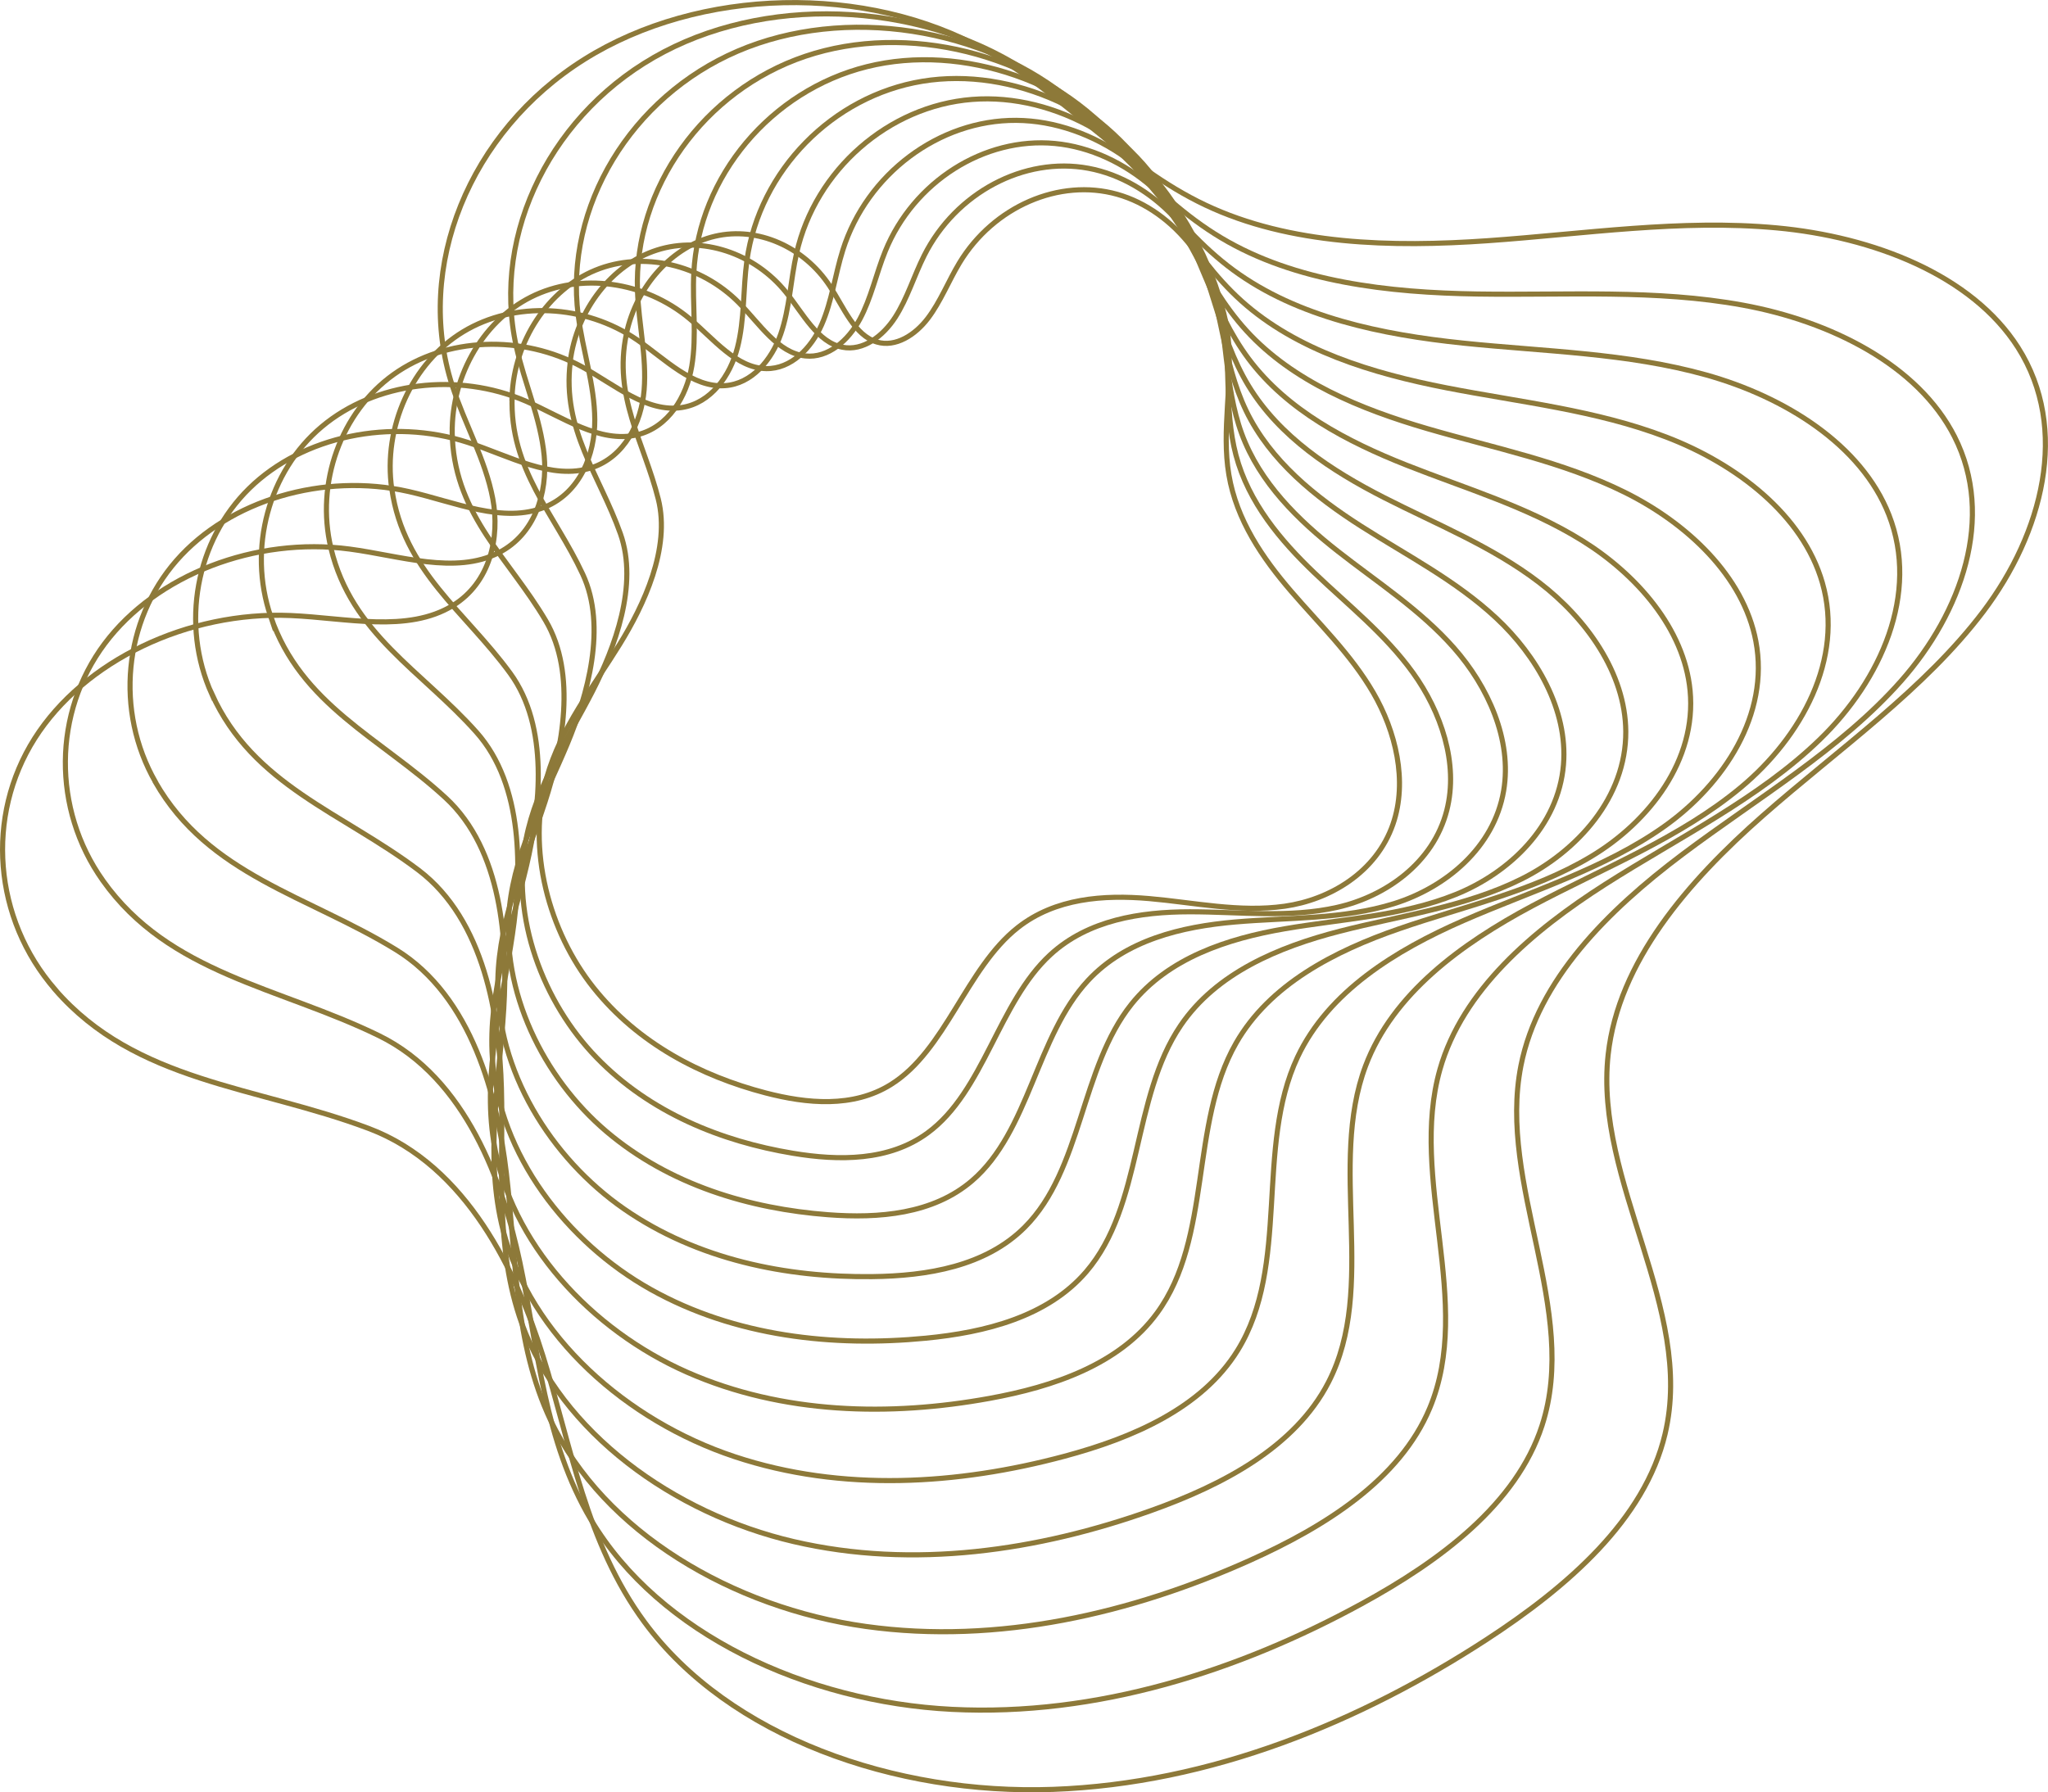
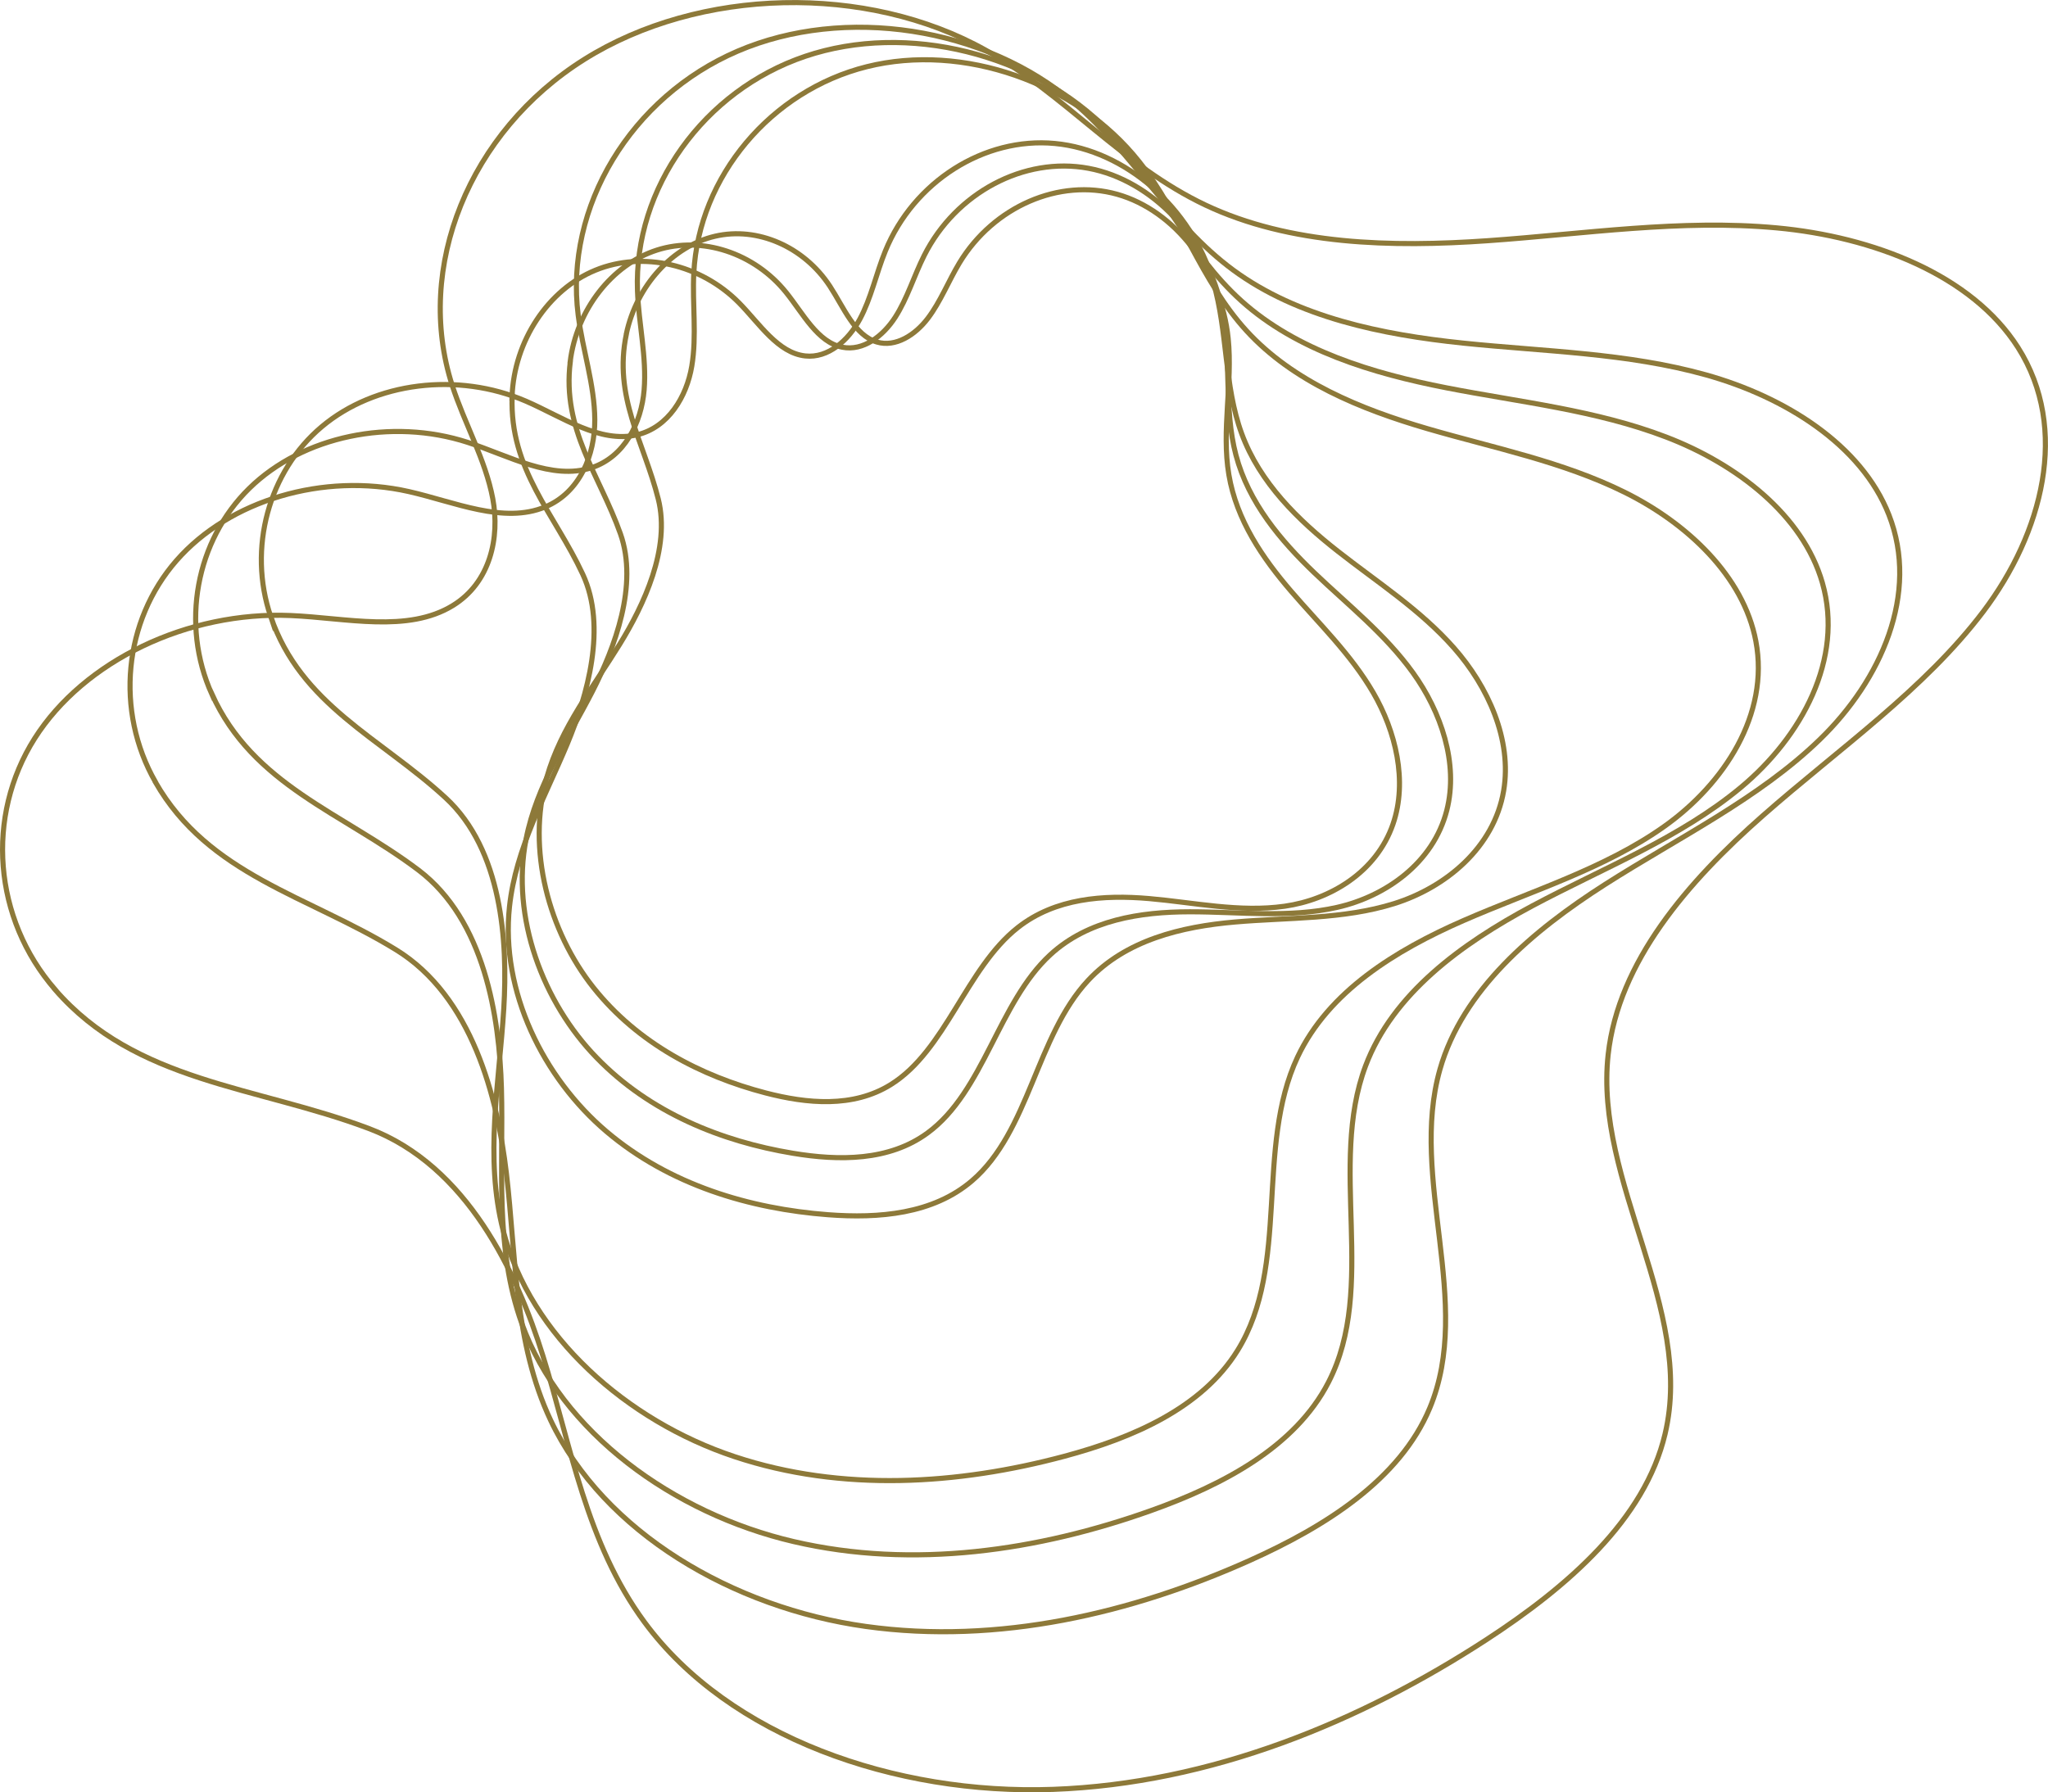
<svg xmlns="http://www.w3.org/2000/svg" id="astract-02" viewBox="0 0 401 351" aria-hidden="true" data-acsb-hidden="true" data-acsb-force-hidden="true">
  <defs>
    <style>.abstract-02{fill:none;stroke:#8d7939;stroke-miterlimit:10;}</style>
  </defs>
  <g id="Layer_1-2">
    <g>
      <path class="abstract-02" d="m122.64,65.38c1.99-9.43,9.07-17.2,17.38-19.12,8.31-1.93,17.4,2.06,22.47,9.79,2.72,4.15,4.82,9.64,9.22,10.94,3.65,1.08,7.49-1.38,9.97-4.65s4.04-7.31,6.19-10.87c6.67-11.02,19.54-16.61,30.88-13.42,11.34,3.2,20.39,14.97,21.73,28.25.89,8.84-1.34,17.92.13,26.66,1.49,8.9,6.64,16.38,12.19,22.83,5.54,6.45,11.7,12.34,16.08,19.87,4.38,7.53,6.78,17.31,3.86,25.76-3.28,9.47-12.39,14.81-21.21,16.06-8.82,1.25-17.7-.73-26.55-1.5-8.85-.76-18.34-.11-25.68,5.67-10.15,7.98-14.09,24.06-24.91,30.78-7.37,4.57-16.35,3.73-24.5,1.61-12.63-3.3-25-9.68-33.7-20.63-8.7-10.95-13.13-27-9.13-41.15,2.77-9.79,9.08-17.64,14.26-26.05,4.73-7.67,10-18.8,7.57-28.48-2.8-11.14-8.84-19.98-6.24-32.33Z" />
      <path class="abstract-02" d="m111.64,70.85c1.26-10.18,8.2-19.07,17.01-21.88s19.04.57,25.26,8.29c3.34,4.14,6.14,9.77,11.02,10.74,4.06.81,7.97-2.16,10.35-5.86s3.68-8.12,5.68-12.1c6.18-12.3,19.58-19.42,32.16-17.08,12.58,2.34,23.5,13.97,26.21,27.93,1.8,9.29.25,19.11,2.67,28.24,2.46,9.29,8.75,16.74,15.36,23.06,6.61,6.32,13.84,11.99,19.3,19.57,5.46,7.58,8.98,17.72,6.62,26.95-2.65,10.34-12.01,16.85-21.45,18.99-9.43,2.14-19.23.86-28.89.87-9.66.01-19.87,1.59-27.27,8.39-10.23,9.4-12.98,26.81-24.06,34.93-7.54,5.53-17.35,5.47-26.37,3.97-13.99-2.32-27.99-7.94-38.45-18.74-10.46-10.8-16.78-27.4-13.79-42.76,2.07-10.63,8.16-19.53,12.98-28.93,4.39-8.56,9.05-20.85,5.5-30.89-4.09-11.54-11.47-20.36-9.82-33.68Z" />
      <path class="abstract-02" d="m100.26,77.67c.4-10.9,7.07-20.97,16.34-24.76,9.28-3.8,20.67-1.16,28.14,6.44,4.01,4.08,7.57,9.78,12.94,10.36,4.47.48,8.43-3.03,10.66-7.17s3.21-8.95,5-13.35c5.53-13.61,19.37-22.4,33.21-21.09,13.84,1.31,26.77,12.63,31.02,27.16,2.83,9.68,2.08,20.23,5.56,29.68,3.54,9.62,11.06,16.93,18.82,23.02,7.76,6.09,16.12,11.43,22.75,18.95,6.63,7.52,11.4,17.95,9.72,27.94-1.89,11.2-11.41,18.97-21.42,22.11-10.01,3.14-20.75,2.7-31.2,3.61-10.46.91-21.37,3.52-28.73,11.42-10.19,10.91-11.51,29.61-22.74,39.25-7.65,6.56-18.27,7.41-28.18,6.66-15.36-1.17-31.06-5.82-43.41-16.3-12.35-10.48-20.76-27.48-18.98-44.04,1.24-11.46,6.98-21.46,11.31-31.86,3.94-9.48,7.83-22.94,3.03-33.25-5.52-11.85-14.35-20.51-13.82-34.79Z" />
-       <path class="abstract-02" d="m88.58,85.95c-.6-11.59,5.67-22.88,15.35-27.76,9.68-4.88,22.27-3.15,31.08,4.22,4.73,3.95,9.12,9.67,15,9.78,4.88.09,8.84-3.99,10.86-8.58s2.63-9.78,4.15-14.61c4.7-14.94,18.85-25.53,33.96-25.43,15.11.1,30.18,10.9,36.17,25.91,3.98,9.99,4.17,21.25,8.83,30.94,4.75,9.87,13.58,16.92,22.55,22.65,8.98,5.73,18.54,10.62,26.43,17.98,7.89,7.36,14.05,17.96,13.17,28.71-.99,12.05-10.56,21.16-21.1,25.42-10.54,4.26-22.21,4.78-33.45,6.71-11.24,1.93-22.8,5.72-30.03,14.76-10,12.51-9.66,32.45-20.91,43.7-7.66,7.66-19.08,9.55-29.89,9.67-16.75.19-34.19-3.29-48.55-13.25-14.36-9.96-25.09-27.2-24.72-44.91.25-12.26,5.53-23.39,9.23-34.81,3.37-10.41,6.3-25.04.13-35.51-7.1-12.05-17.48-20.41-18.26-35.58Z" />
-       <path class="abstract-02" d="m76.71,95.81c-1.75-12.23,3.97-24.77,13.99-30.84,10.02-6.07,23.81-5.4,34.05,1.59,5.49,3.75,10.8,9.4,17.17,8.97,5.3-.35,9.2-5.05,10.95-10.1s1.92-10.61,3.11-15.87c3.67-16.26,17.99-28.8,34.36-30.09,16.37-1.29,33.71,8.75,41.62,24.11,5.26,10.22,6.53,22.13,12.5,31.97,6.08,10.02,16.3,16.67,26.57,21.91,10.27,5.24,21.08,9.53,30.32,16.6,9.24,7.07,16.91,17.74,16.98,29.21.07,12.86-9.43,23.4-20.44,28.89-11.01,5.49-23.59,7.13-35.58,10.22-11.99,3.09-24.15,8.17-31.12,18.43-9.64,14.19-7.39,35.28-18.5,48.25-7.57,8.83-19.76,11.89-31.44,13.02-18.12,1.75-37.33-.31-53.82-9.54s-29.74-26.5-31.02-45.3c-.89-13.01,3.77-25.3,6.7-37.75,2.66-11.35,4.45-27.12-3.23-37.65-8.83-12.11-20.86-20.01-23.15-36.02Z" />
-       <path class="abstract-02" d="m64.8,107.36c-3.05-12.8,1.95-26.62,12.23-33.99,10.28-7.36,25.27-7.93,37.02-1.48,6.3,3.46,12.58,8.96,19.44,7.92,5.7-.87,9.48-6.2,10.9-11.72,1.42-5.52,1.08-11.43,1.86-17.1,2.44-17.58,16.75-32.19,34.36-35.08,17.61-2.89,37.34,6.15,47.35,21.69,6.67,10.34,9.17,22.85,16.56,32.72,7.53,10.05,19.23,16.16,30.84,20.76,11.61,4.6,23.73,8.15,34.41,14.78,10.67,6.63,19.99,17.23,21.15,29.38,1.3,13.62-7.99,25.68-19.4,32.52-11.41,6.84-24.87,9.74-37.56,14.13-12.69,4.39-25.37,10.9-31.95,22.42-9.1,15.93-4.65,38.08-15.46,52.85-7.36,10.06-20.27,14.43-32.82,16.71-19.45,3.54-40.45,3.13-59.18-5.12-18.74-8.25-34.72-25.33-37.88-45.13-2.19-13.71,1.69-27.16,3.67-40.63,1.81-12.28,2.25-29.15-7.06-39.6-10.71-12.02-24.48-19.27-28.48-36.02Z" />
+       <path class="abstract-02" d="m64.8,107.36Z" />
      <path class="abstract-02" d="m52.99,120.71c-4.52-13.28-.41-28.39,10.02-37.15,10.43-8.76,26.62-10.75,39.95-5,7.15,3.09,14.47,8.33,21.8,6.59,6.09-1.45,9.68-7.45,10.69-13.43,1.01-5.98.08-12.21.4-18.3.97-18.85,15.09-35.67,33.88-40.36,18.79-4.69,41.01,3.06,53.32,18.6,8.2,10.35,12.09,23.37,21.03,33.14,9.11,9.95,22.36,15.34,35.37,19.14,13.01,3.8,26.47,6.43,38.66,12.47,12.19,6.04,23.28,16.4,25.69,29.17,2.7,14.32-6.22,27.95-17.92,36.26-11.7,8.31-26.01,12.63-39.33,18.45-13.32,5.82-26.44,13.9-32.48,26.72-8.34,17.72-1.43,40.79-11.74,57.45-7.01,11.34-20.58,17.17-33.95,20.75-20.73,5.55-43.5,7.07-64.57.06-21.07-7-39.99-23.62-45.3-44.32-3.67-14.32-.75-28.94.13-43.4.8-13.18-.33-31.1-11.4-41.31-12.73-11.74-28.33-18.15-34.25-35.54Z" />
      <path class="abstract-02" d="m41.47,135.94c-6.15-13.66-3.13-30.05,7.34-40.3,10.47-10.25,27.8-13.86,42.78-9,8.04,2.61,16.46,7.49,24.23,4.96,6.46-2.1,9.77-8.8,10.3-15.23.53-6.43-1.07-12.95-1.3-19.43-.73-20.07,12.96-39.2,32.86-45.92,19.9-6.71,44.7-.56,59.5,14.76,9.86,10.2,15.3,23.64,25.91,33.17,10.8,9.7,25.66,14.18,40.11,17,14.45,2.82,29.27,4.36,43.04,9.64,13.77,5.27,26.76,15.23,30.58,28.54,4.28,14.92-4.09,30.2-15.97,40.09-11.89,9.89-26.97,15.8-40.84,23.2-13.87,7.41-27.31,17.19-32.63,31.33-7.36,19.56,2.31,43.36-7.27,61.97-6.52,12.67-20.66,20.11-34.8,25.14-21.92,7.81-46.44,11.52-69.91,6.05-23.48-5.47-45.54-21.33-53.25-42.77-5.33-14.84-3.55-30.6-3.97-46.01-.39-14.04-3.3-32.93-16.25-42.73-14.9-11.26-32.4-16.61-40.45-34.49Z" />
      <path class="abstract-02" d="m30.44,153.16c-7.95-13.9-6.24-31.56,4.12-43.39,10.36-11.83,28.79-17.27,45.48-13.5,8.95,2.02,18.53,6.41,26.71,3.01,6.8-2.82,9.75-10.23,9.71-17.09-.04-6.86-2.38-13.62-3.25-20.47-2.7-21.2,10.32-42.75,31.24-51.71,20.92-8.96,48.35-4.74,65.83,10.13,11.64,9.9,18.81,23.64,31.2,32.76,12.62,9.28,29.13,12.65,45.04,14.3,15.91,1.65,32.11,1.91,47.52,6.22,15.41,4.31,30.42,13.65,35.81,27.41,6.04,15.42-1.56,32.39-13.5,43.97-11.93,11.58-27.71,19.24-42.03,28.38s-27.95,20.75-32.37,36.23c-6.11,21.41,6.61,45.74-2,66.35-5.86,14.03-20.47,23.22-35.3,29.87-22.99,10.3-49.19,16.52-75.13,12.9-25.94-3.62-51.33-18.38-61.71-40.39-7.18-15.23-6.74-32.1-8.66-48.39-1.75-14.84-6.69-34.59-21.65-43.77-17.2-10.56-36.66-14.6-47.07-32.8Z" />
-       <path class="abstract-02" d="m20.13,172.43c-9.93-14-9.74-32.87.36-46.37,10.1-13.5,29.54-20.97,47.96-18.53,9.88,1.31,20.67,5.07,29.2.72,7.09-3.62,9.59-11.74,8.9-19.01-.69-7.27-3.87-14.21-5.46-21.39-4.93-22.22,7.12-46.26,28.92-57.7,21.8-11.44,51.9-9.51,72.24,4.63,13.54,9.41,22.61,23.31,36.89,31.82,14.54,8.67,32.74,10.71,50.13,10.98,17.39.27,34.95-.95,52.04,2.19,17.09,3.14,34.23,11.65,41.38,25.73,8.01,15.78,1.37,34.47-10.45,47.85s-28.18,22.96-42.82,33.97c-14.64,11.01-28.3,24.58-31.62,41.39-4.59,23.25,11.49,47.86,4.12,70.5-5.02,15.41-19.96,26.51-35.39,34.93-23.92,13.05-51.7,22.06-80.13,20.63-28.43-1.43-57.33-14.72-70.65-37.08-9.22-15.48-10.34-33.39-13.96-50.48-3.3-15.57-10.52-36.04-27.59-44.38-19.62-9.59-41.07-12.07-54.07-30.39Z" />
      <path class="abstract-02" d="m10.79,193.8c-12.08-13.91-13.66-33.93-4.01-49.17,9.66-15.24,30-24.96,50.18-24.08,10.83.47,22.87,3.46,31.69-1.95,7.34-4.49,9.27-13.33,7.83-20.97-1.44-7.64-5.54-14.71-7.94-22.16-7.44-23.09,3.33-49.69,25.85-63.83,22.52-14.14,55.3-14.89,78.66-1.79,15.55,8.72,26.69,22.6,42.96,30.3,16.57,7.84,36.47,8.31,55.32,6.99,18.85-1.32,37.75-4.25,56.56-2.51s38.17,9.17,47.24,23.43c10.16,15.98,4.75,36.4-6.78,51.68-11.54,15.28-28.34,26.94-43.15,39.97-14.81,13.03-28.31,28.67-30.32,46.8-2.77,25.07,16.98,49.65,11.14,74.33-3.97,16.8-19.11,29.94-35.01,40.3-24.67,16.05-53.89,28.18-84.81,29.3-30.92,1.12-63.47-10.28-80.01-32.75-11.45-15.55-14.36-34.43-19.9-52.2-5.05-16.19-14.81-37.22-34.08-44.48-22.16-8.35-45.62-8.99-61.43-27.2Z" />
    </g>
  </g>
</svg>